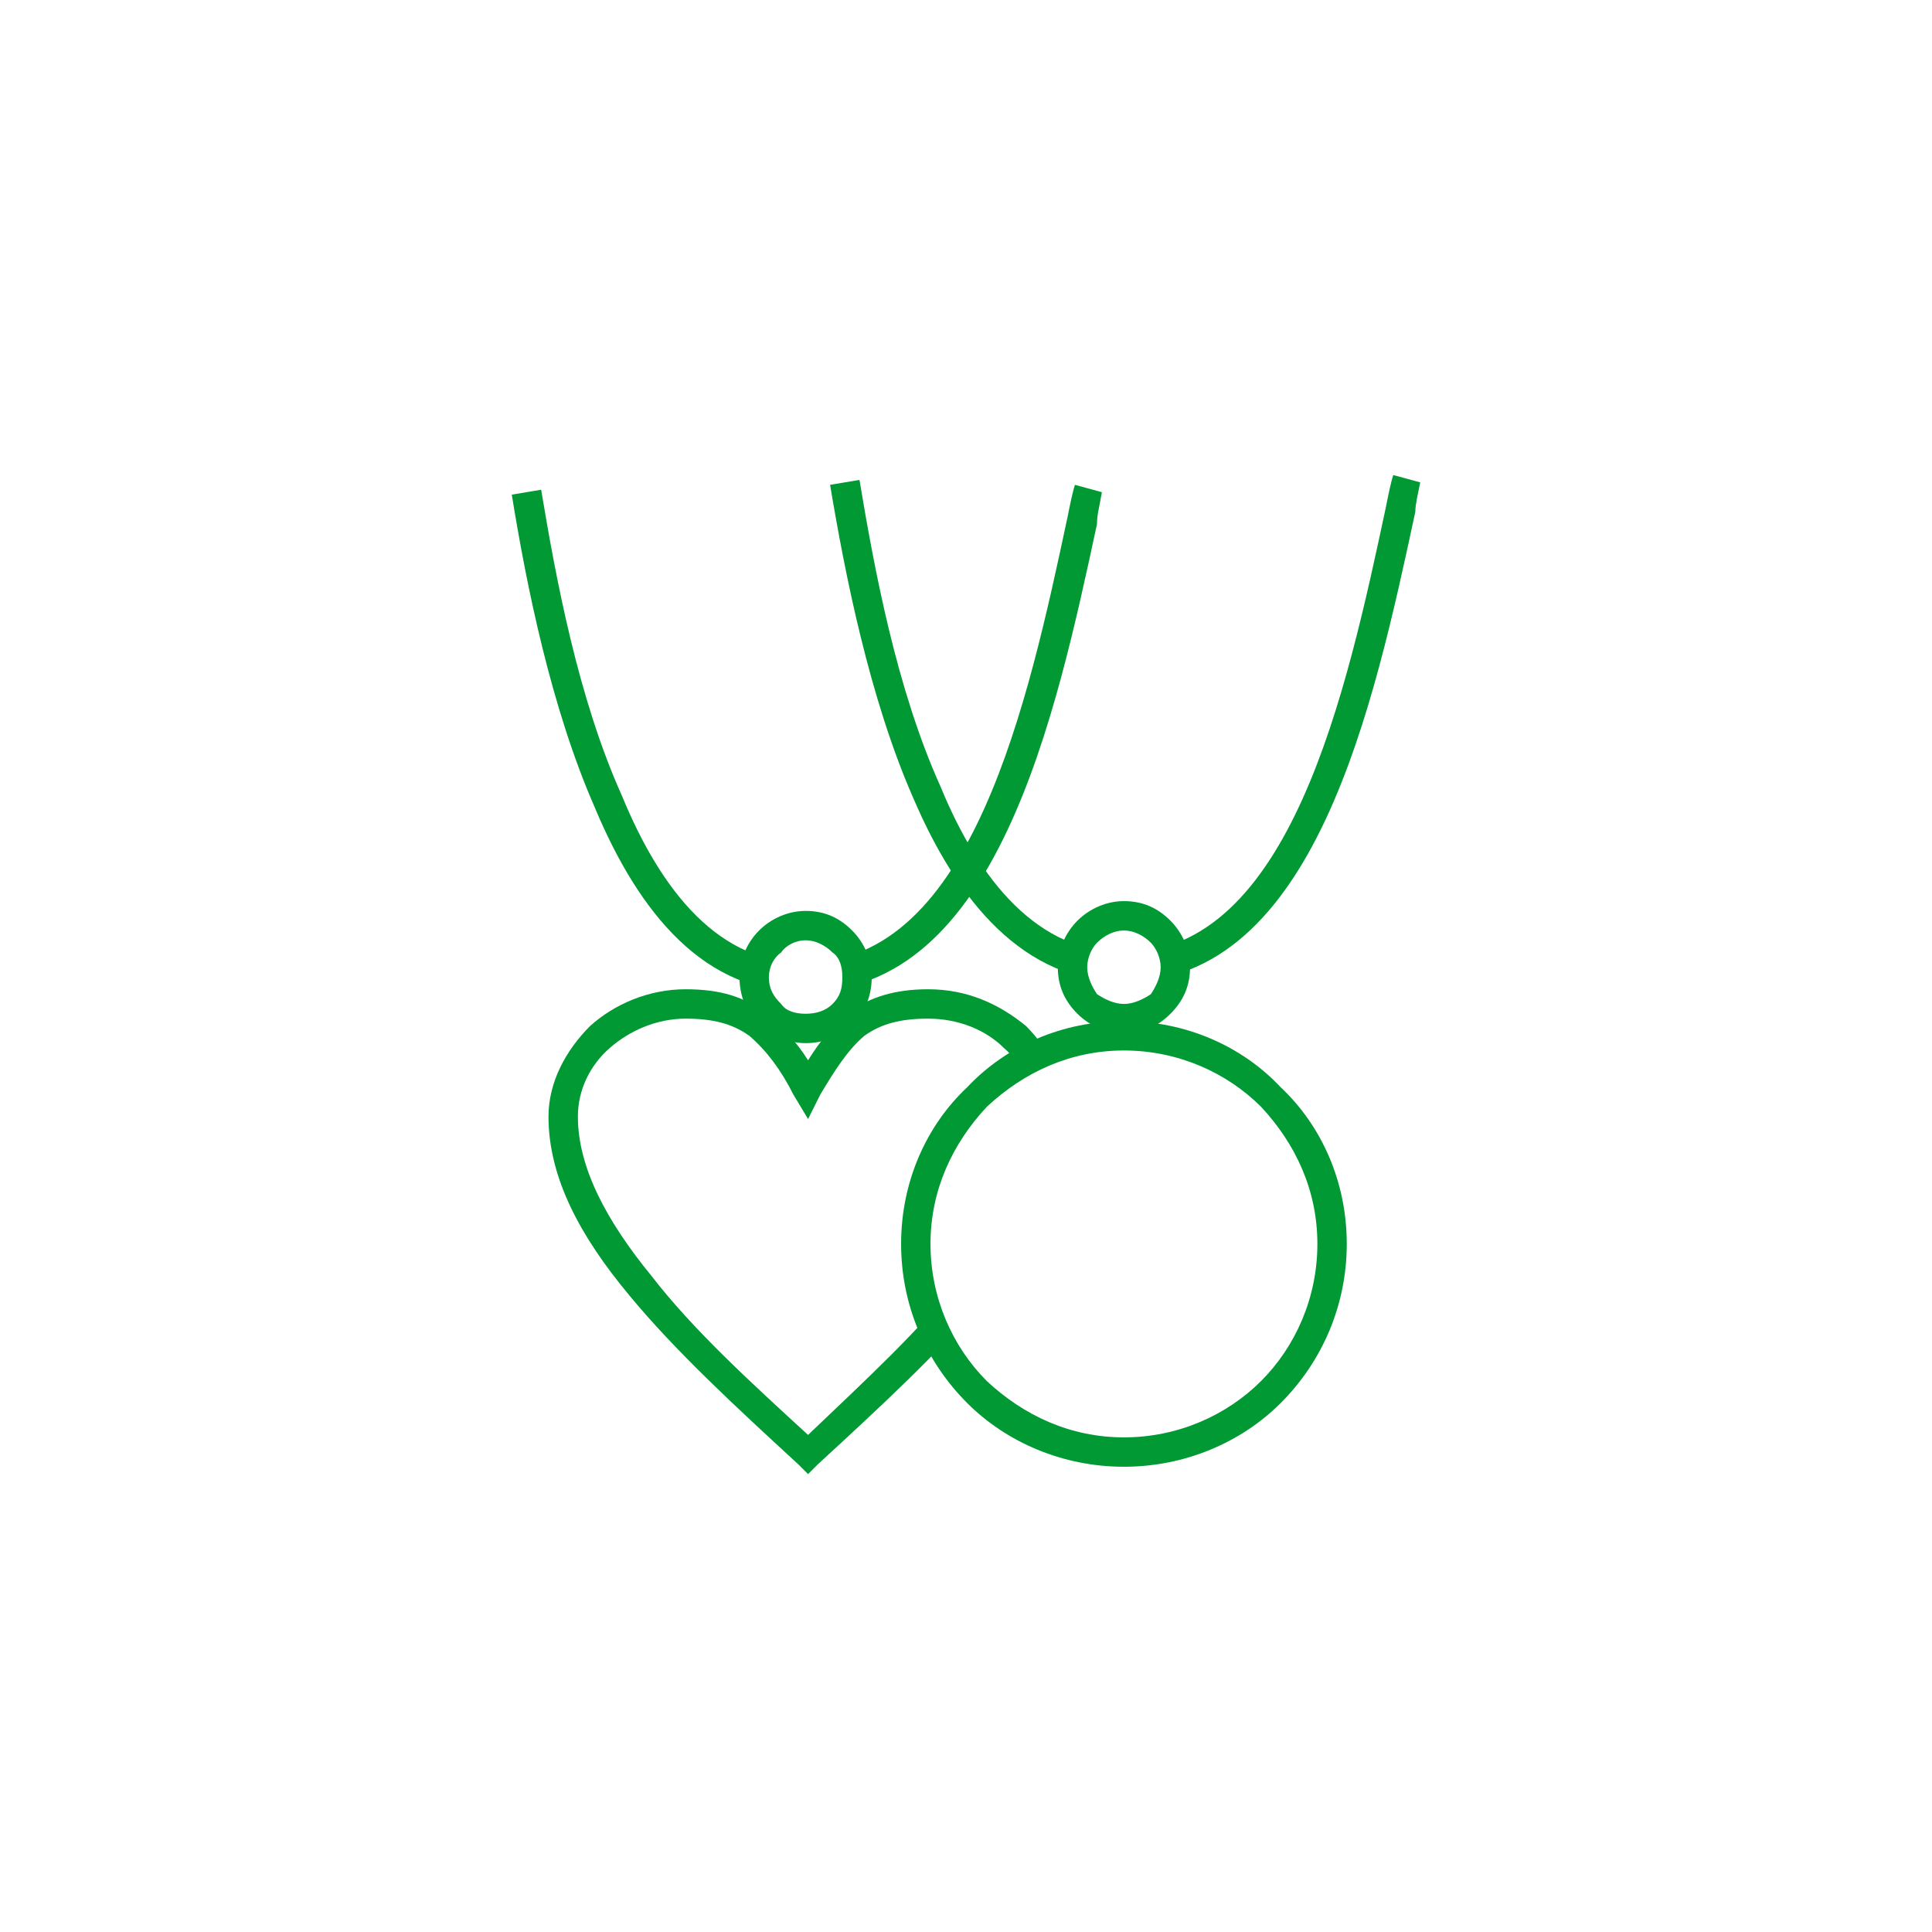
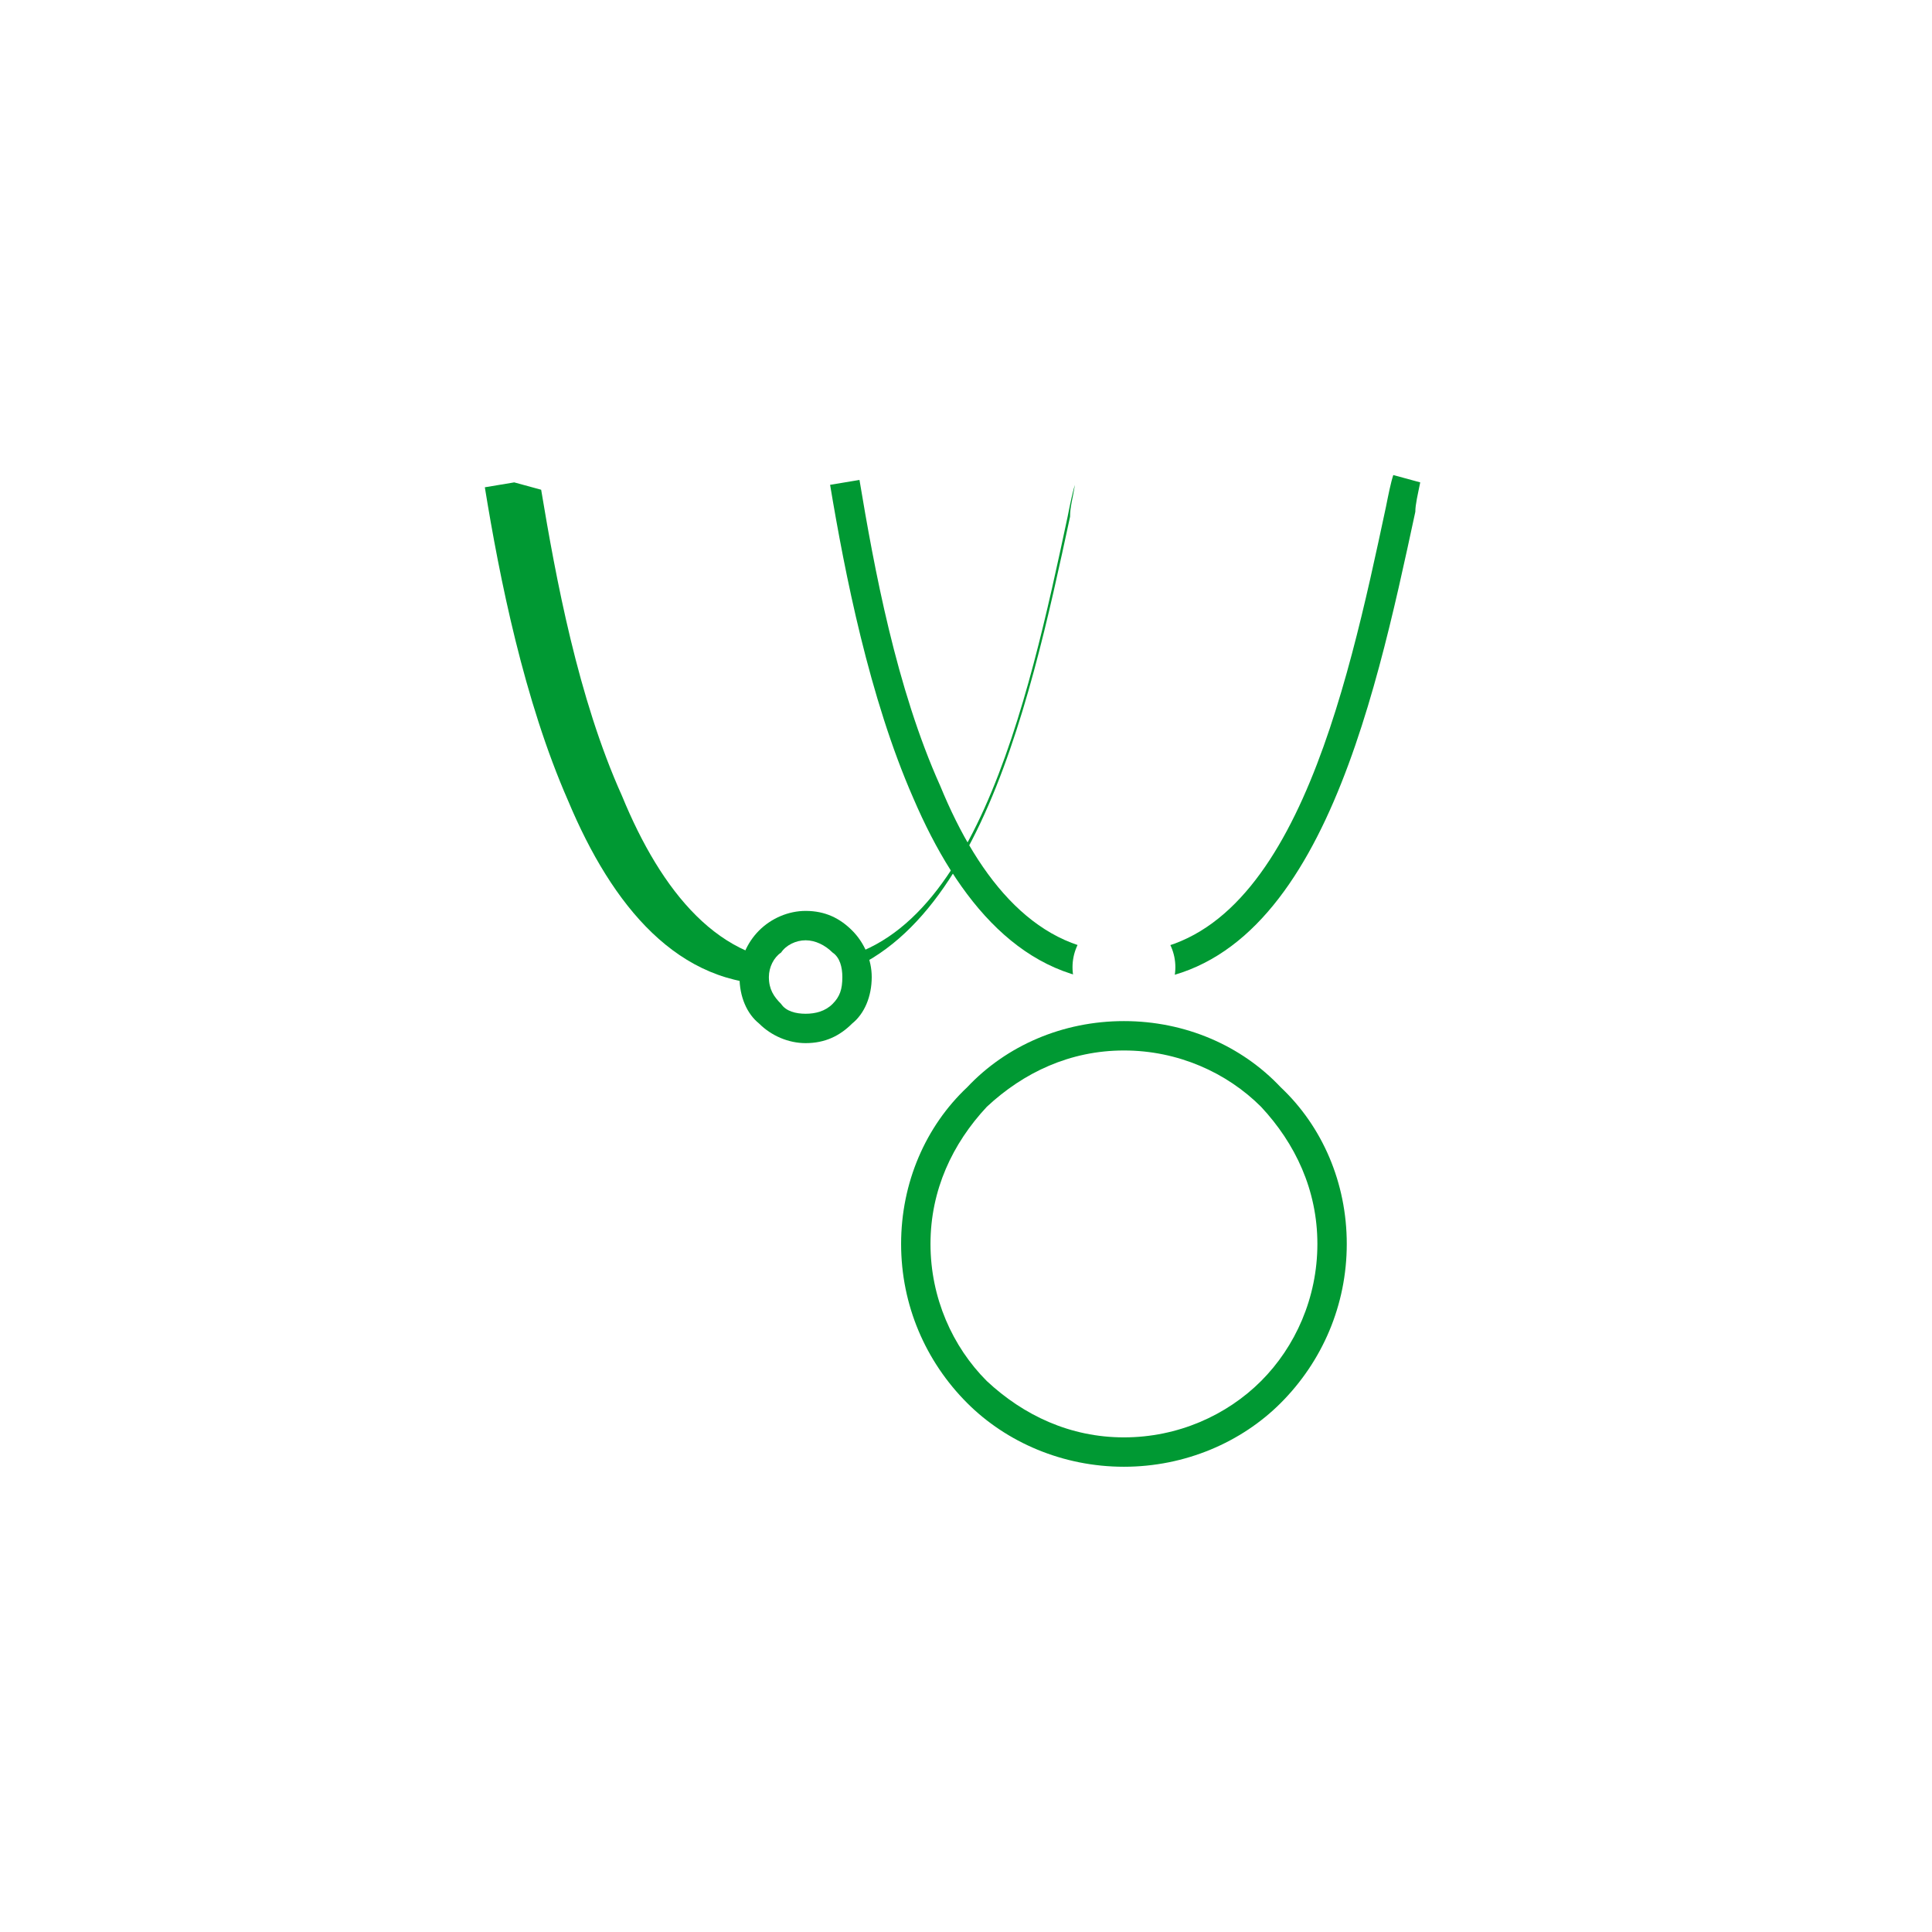
<svg xmlns="http://www.w3.org/2000/svg" xml:space="preserve" width="99mm" height="99mm" version="1.1" style="shape-rendering:geometricPrecision; text-rendering:geometricPrecision; image-rendering:optimizeQuality; fill-rule:evenodd; clip-rule:evenodd" viewBox="0 0 789 789">
  <defs>
    <style type="text/css">
   
    .fil2 {fill:none}
    .fil0 {fill:white}
    .fil1 {fill:#009933;fill-rule:nonzero}
   
  </style>
  </defs>
  <g id="Слой_x0020_1">
-     <rect class="fil0" width="789" height="789" />
-     <path class="fil1" d="M221 200c6,36 15,85 33,125 16,39 40,69 75,68 68,0 91,-107 107,-182 1,-5 2,-10 3,-13l11 3c-1,6 -2,9 -2,13 -17,79 -41,191 -119,191 -41,1 -68,-32 -86,-75 -18,-41 -28,-91 -34,-128l12 -2z" />
-     <path class="fil1" d="M330 433c5,-8 10,-14 16,-19 9,-7 20,-10 33,-10 16,0 29,6 40,15 10,10 16,23 16,37 0,25 -13,49 -32,73 -19,23 -44,46 -69,69l-4 4 -4 -4c-25,-23 -50,-46 -69,-69 -20,-24 -33,-48 -33,-73 0,-14 7,-27 17,-37 10,-9 24,-15 39,-15 14,0 24,3 33,10 6,5 12,11 17,19zm23 -10c-7,6 -12,14 -18,24l-5 10 -6 -10c-5,-10 -11,-18 -18,-24 -7,-5 -15,-7 -26,-7 -12,0 -23,5 -31,12 -8,7 -13,17 -13,28 0,21 12,43 30,65 17,22 40,43 64,65 23,-22 46,-43 63,-65 18,-22 30,-44 30,-65 0,-11 -5,-21 -13,-28 -7,-7 -18,-12 -31,-12 -11,0 -19,2 -26,7z" />
+     <path class="fil1" d="M221 200c6,36 15,85 33,125 16,39 40,69 75,68 68,0 91,-107 107,-182 1,-5 2,-10 3,-13c-1,6 -2,9 -2,13 -17,79 -41,191 -119,191 -41,1 -68,-32 -86,-75 -18,-41 -28,-91 -34,-128l12 -2z" />
    <circle class="fil0" cx="329" cy="399" r="21" />
    <path class="fil1" d="M329 372c8,0 14,3 19,8 5,5 8,12 8,19 0,8 -3,15 -8,19 -5,5 -11,8 -19,8 -7,0 -14,-3 -19,-8 -5,-4 -8,-11 -8,-19 0,-7 3,-14 8,-19 5,-5 12,-8 19,-8zm11 17c-3,-3 -7,-5 -11,-5 -4,0 -8,2 -10,5 -3,2 -5,6 -5,10 0,5 2,8 5,11 2,3 6,4 10,4 4,0 8,-1 11,-4 3,-3 4,-6 4,-11 0,-4 -1,-8 -4,-10z" />
-     <path class="fil2" d="M345 197c12,72 38,199 114,198 77,0 99,-123 115,-200" />
    <path class="fil1" d="M351 196c6,36 15,85 33,125 16,39 40,68 75,68 68,0 91,-107 107,-182 1,-5 2,-10 3,-13l11 3c-1,5 -2,9 -2,12 -17,79 -41,192 -119,192 -41,0 -68,-33 -86,-75 -18,-41 -28,-92 -34,-128l12 -2z" />
    <circle class="fil0" cx="459" cy="395" r="21" />
-     <path class="fil1" d="M459 368c8,0 14,3 19,8 5,5 8,12 8,19 0,8 -3,14 -8,19 -5,5 -11,8 -19,8 -7,0 -14,-3 -19,-8 -5,-5 -8,-11 -8,-19 0,-7 3,-14 8,-19 5,-5 12,-8 19,-8zm11 17c-3,-3 -7,-5 -11,-5 -4,0 -8,2 -11,5 -2,2 -4,6 -4,10 0,4 2,8 4,11 3,2 7,4 11,4 4,0 8,-2 11,-4 2,-3 4,-7 4,-11 0,-4 -2,-8 -4,-10z" />
-     <circle class="fil0" cx="459" cy="508" r="85" />
    <path class="fil1" d="M459 417c25,0 48,10 64,27 17,16 27,39 27,64 0,25 -10,48 -27,65 -16,16 -39,26 -64,26 -25,0 -48,-10 -64,-26 -17,-17 -27,-40 -27,-65 0,-25 10,-48 27,-64 16,-17 39,-27 64,-27zm56 35c-14,-14 -34,-23 -56,-23 -22,0 -41,9 -56,23 -14,15 -23,34 -23,56 0,22 9,42 23,56 15,14 34,23 56,23 22,0 42,-9 56,-23 14,-14 23,-34 23,-56 0,-22 -9,-41 -23,-56z" />
  </g>
</svg>